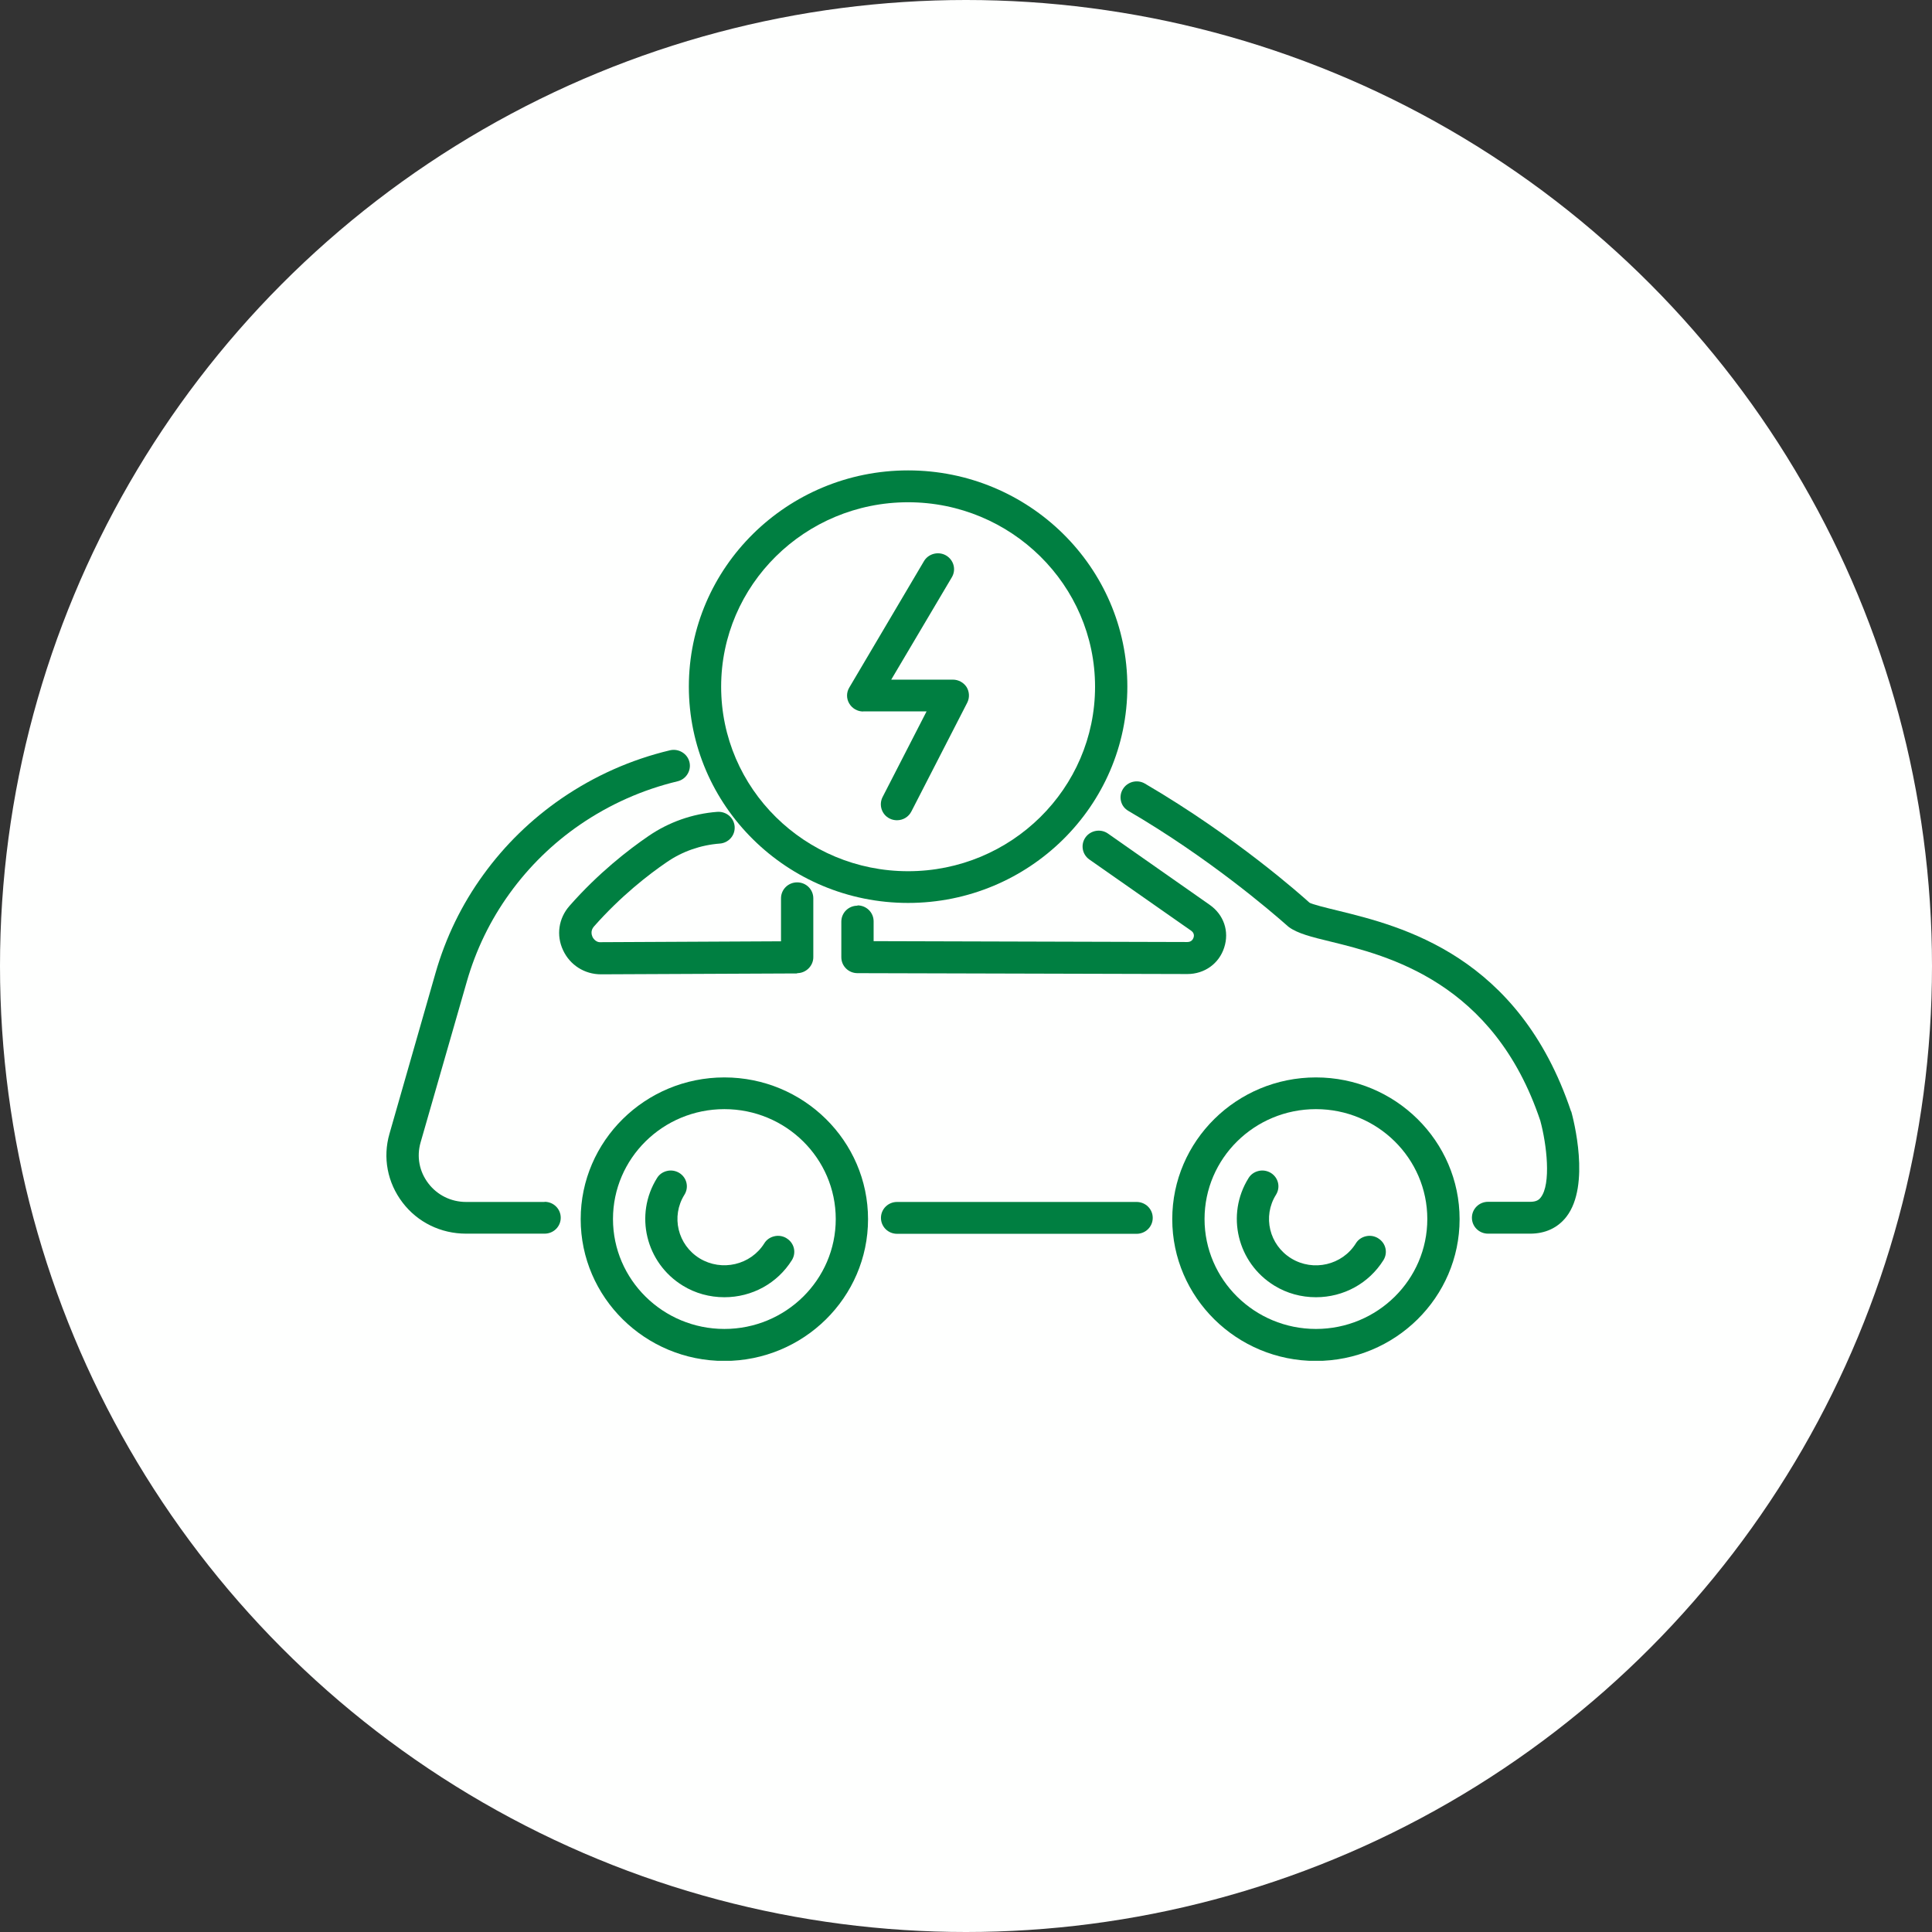
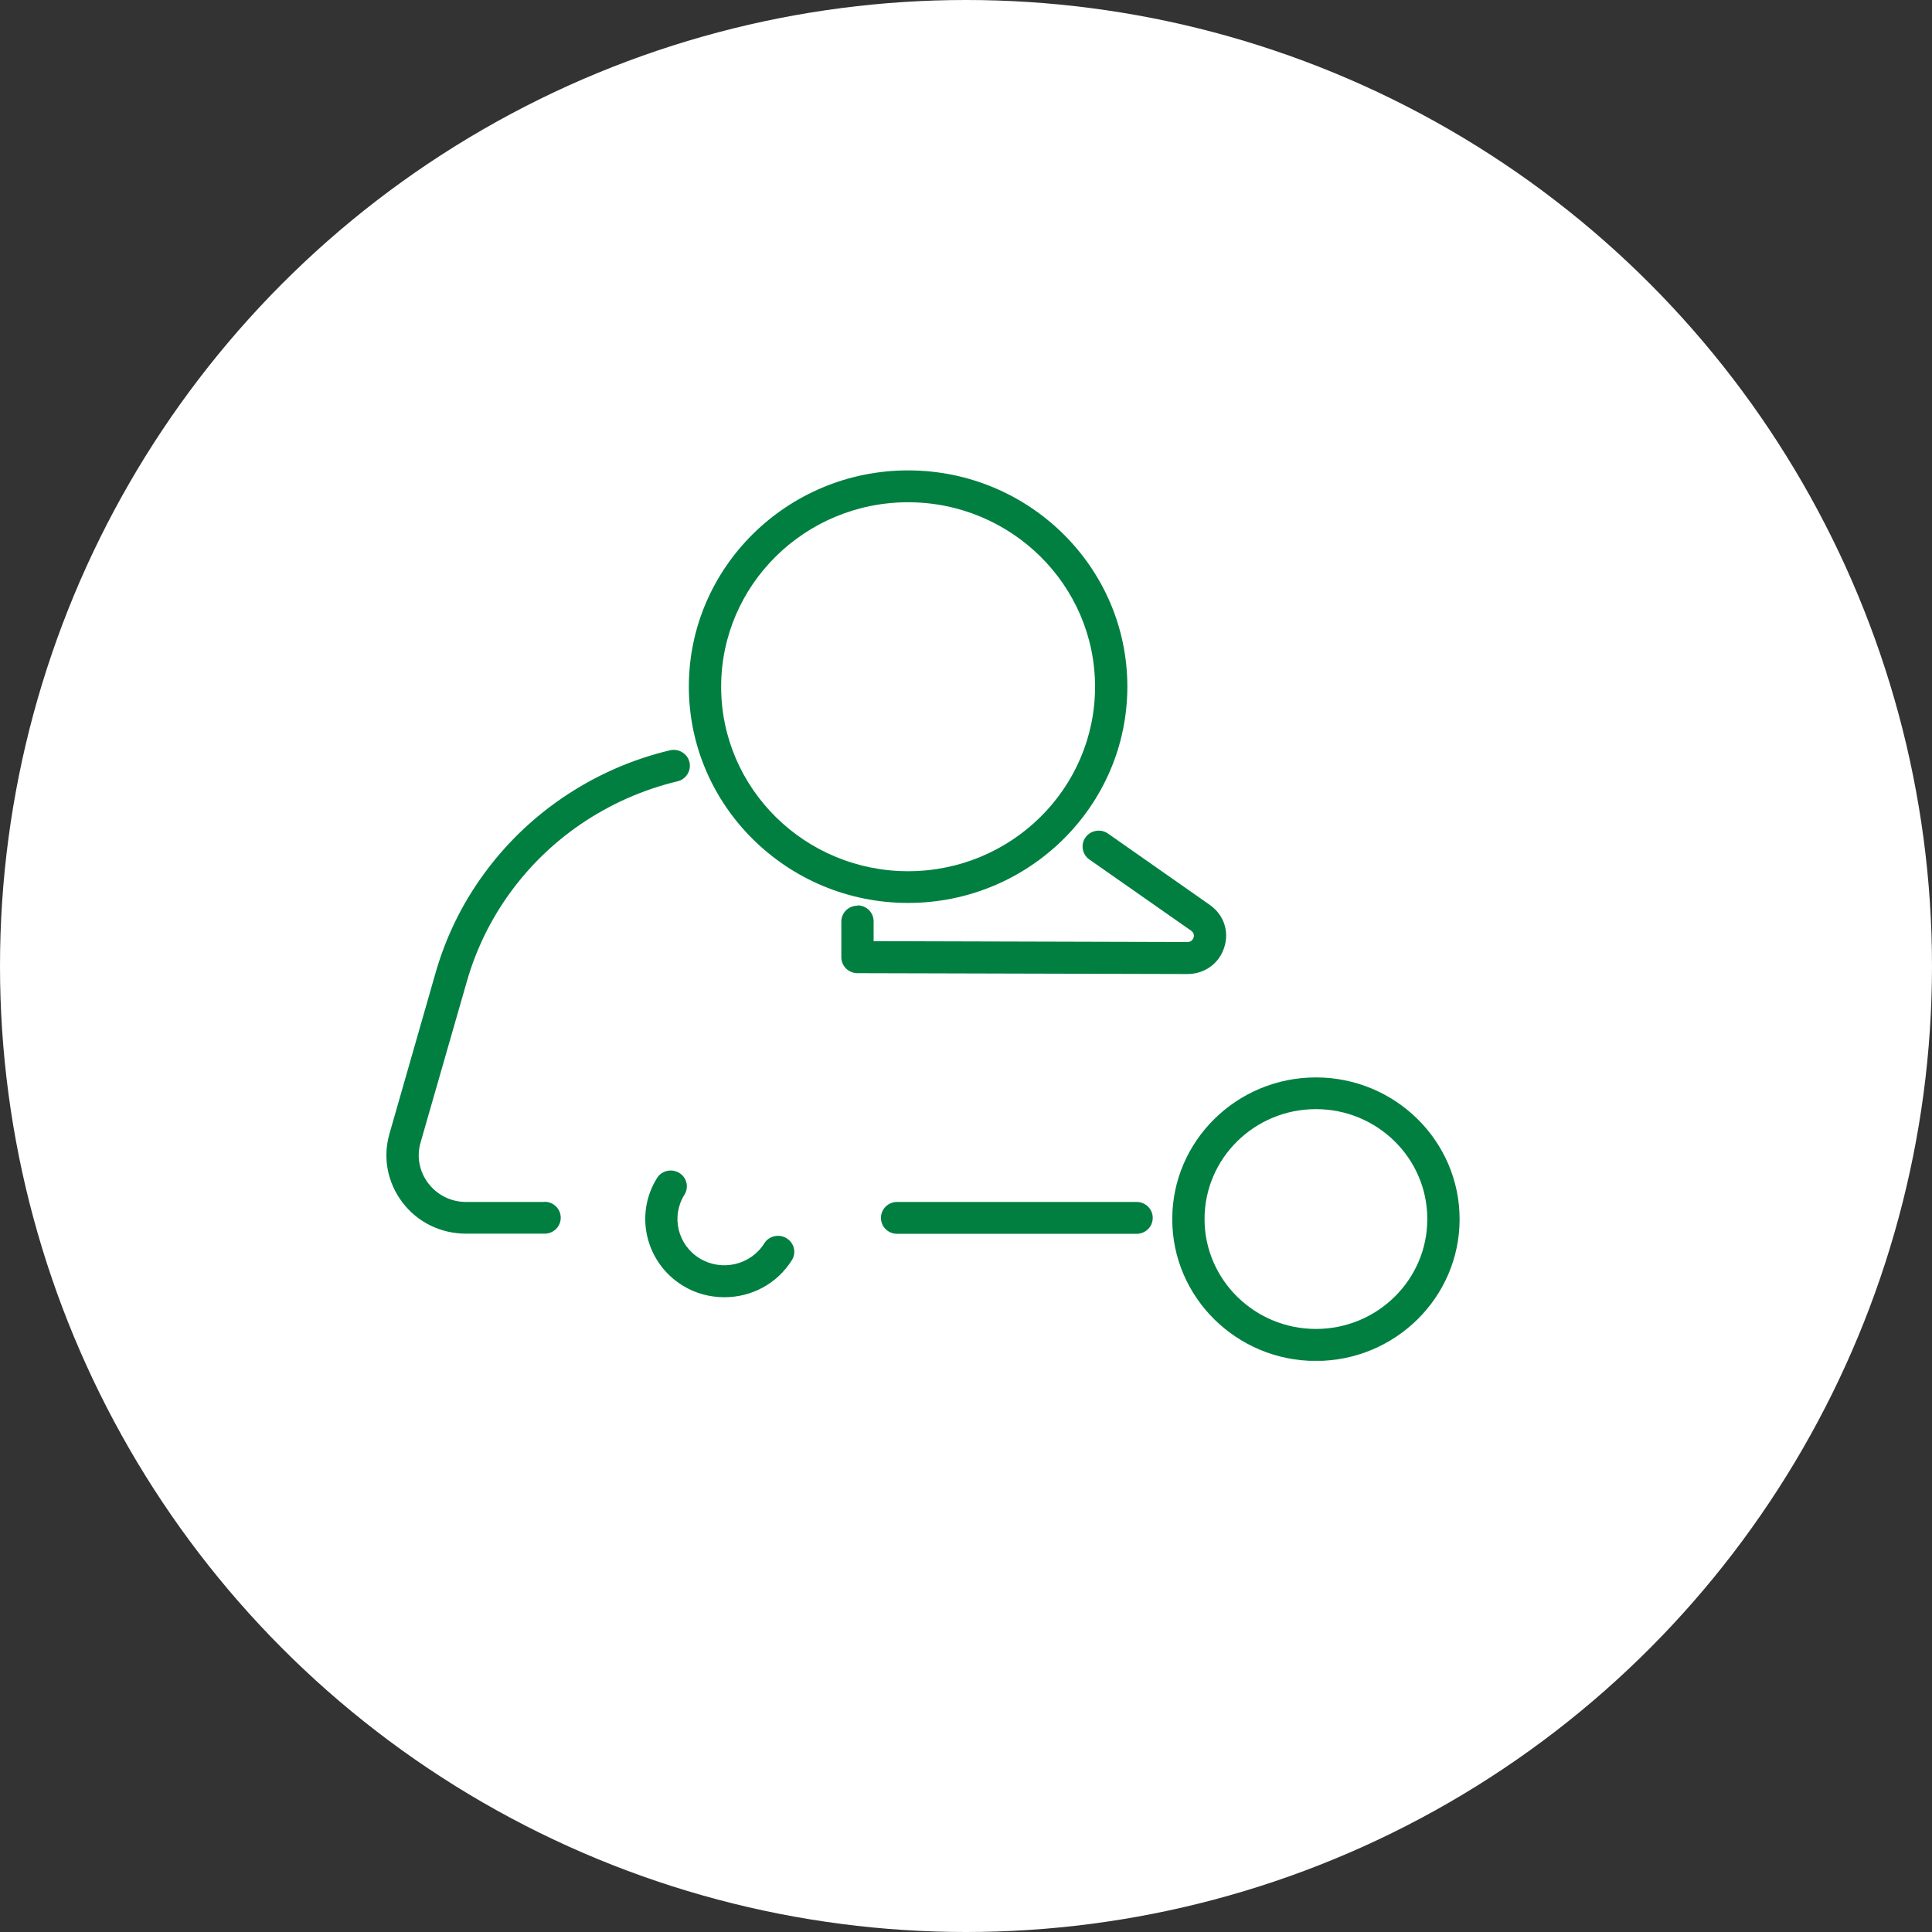
<svg xmlns="http://www.w3.org/2000/svg" width="115" height="115" viewBox="0 0 115 115" fill="none">
  <rect x="0" y="0" width="115" height="115" fill="#333333" stroke="none" />
  <circle cx="57.5" cy="57.5" r="57.5" fill="#FEFFFE" />
  <g clip-path="url(#clip0_5620_61912)">
-     <path d="M43.117 64.132C38.4 64.132 34.565 67.916 34.565 72.57C34.565 77.225 38.4 81.009 43.117 81.009C47.834 81.009 51.669 77.225 51.669 72.57C51.669 67.916 47.834 64.132 43.117 64.132ZM43.117 79.104C39.466 79.104 36.487 76.173 36.487 72.562C36.487 68.95 39.457 66.02 43.117 66.02C46.777 66.02 49.747 68.95 49.747 72.562C49.747 76.173 46.777 79.104 43.117 79.104Z" fill="#007F41" />
    <path d="M46.812 73.7C46.594 73.57 46.34 73.527 46.087 73.588C45.834 73.648 45.624 73.794 45.493 74.01C44.681 75.303 42.96 75.699 41.65 74.906C40.339 74.105 39.929 72.407 40.741 71.114C41.02 70.665 40.881 70.088 40.426 69.812C40.208 69.683 39.946 69.64 39.702 69.7C39.448 69.76 39.239 69.907 39.108 70.123C37.745 72.303 38.435 75.173 40.645 76.527C41.387 76.984 42.243 77.216 43.117 77.216C44.768 77.216 46.27 76.389 47.135 75.01C47.415 74.561 47.275 73.984 46.821 73.708L46.812 73.7Z" fill="#007F41" />
    <path d="M78.329 64.132C73.612 64.132 69.777 67.916 69.777 72.57C69.777 77.225 73.612 81.009 78.329 81.009C83.046 81.009 86.881 77.225 86.881 72.57C86.881 67.916 83.046 64.132 78.329 64.132ZM78.329 79.104C74.678 79.104 71.699 76.173 71.699 72.562C71.699 68.95 74.669 66.02 78.329 66.02C81.989 66.02 84.959 68.95 84.959 72.562C84.959 76.173 81.989 79.104 78.329 79.104Z" fill="#007F41" />
-     <path d="M82.024 73.7C81.805 73.57 81.552 73.527 81.299 73.588C81.046 73.648 80.836 73.794 80.705 74.01C79.901 75.303 78.172 75.708 76.861 74.906C75.551 74.105 75.141 72.407 75.953 71.114C76.232 70.665 76.093 70.088 75.638 69.812C75.42 69.683 75.158 69.64 74.913 69.7C74.66 69.76 74.451 69.907 74.319 70.123C72.957 72.303 73.647 75.173 75.857 76.527C76.599 76.984 77.455 77.216 78.329 77.216C79.98 77.216 81.482 76.389 82.347 75.01C82.627 74.561 82.487 73.984 82.033 73.708L82.024 73.7Z" fill="#007F41" />
-     <path d="M47.45 57.926C47.974 57.926 48.411 57.495 48.411 56.978V53.47C48.411 52.944 47.983 52.522 47.45 52.522C46.917 52.522 46.489 52.944 46.489 53.47V56.03L35.771 56.082C35.422 56.116 35.265 55.763 35.265 55.763C35.221 55.659 35.134 55.401 35.352 55.151C36.942 53.349 38.593 52.065 39.693 51.315C40.619 50.677 41.711 50.298 42.847 50.212C43.1 50.195 43.336 50.074 43.502 49.884C43.668 49.695 43.747 49.445 43.729 49.195C43.685 48.669 43.231 48.29 42.698 48.324C41.222 48.436 39.807 48.936 38.602 49.764C37.405 50.582 35.623 51.962 33.902 53.918C33.247 54.659 33.098 55.676 33.518 56.564C33.928 57.443 34.793 57.995 35.771 57.995L47.45 57.943V57.926Z" fill="#007F41" />
    <path d="M51.04 53.91C50.507 53.91 50.079 54.332 50.079 54.858V56.978C50.079 57.504 50.507 57.926 51.04 57.926L70.677 57.978C71.699 57.978 72.564 57.357 72.869 56.401C73.184 55.435 72.843 54.444 72.004 53.858L65.951 49.617C65.523 49.315 64.92 49.419 64.615 49.841C64.309 50.272 64.414 50.858 64.842 51.16L70.904 55.401C71.096 55.538 71.079 55.719 71.044 55.814C71.009 55.909 70.921 56.073 70.677 56.073L52.001 56.021V54.84C52.001 54.315 51.573 53.892 51.04 53.892V53.91Z" fill="#007F41" />
    <path d="M32.416 71.545H27.743C26.852 71.545 26.031 71.14 25.498 70.441C24.956 69.735 24.791 68.847 25.035 68.002L27.787 58.426C28.328 56.538 29.184 54.772 30.337 53.177C31.49 51.582 32.897 50.203 34.53 49.083C36.295 47.876 38.243 47.006 40.33 46.506C40.584 46.445 40.793 46.29 40.924 46.075C41.056 45.859 41.099 45.601 41.038 45.359C40.977 45.109 40.82 44.903 40.601 44.773C40.383 44.644 40.13 44.601 39.876 44.661C37.561 45.213 35.395 46.178 33.43 47.523C31.613 48.773 30.049 50.298 28.765 52.074C27.481 53.841 26.529 55.806 25.926 57.909L23.183 67.485C22.773 68.907 23.061 70.398 23.961 71.579C24.86 72.76 26.241 73.432 27.743 73.432H32.416C32.949 73.432 33.377 73.01 33.377 72.484C33.377 71.958 32.949 71.536 32.416 71.536V71.545Z" fill="#007F41" />
-     <path d="M93.519 66.166C90.401 56.858 83.421 55.134 79.665 54.211C78.958 54.039 78.076 53.824 77.944 53.729C77.516 53.341 73.577 49.816 68.152 46.644C67.698 46.376 67.104 46.523 66.833 46.98C66.702 47.195 66.667 47.454 66.728 47.695C66.79 47.945 66.947 48.143 67.174 48.273C71.943 51.057 75.647 54.237 76.669 55.142L76.722 55.185C77.246 55.565 78.058 55.772 79.202 56.047C82.6 56.883 88.916 58.443 91.685 66.709C92.069 68.123 92.34 70.476 91.711 71.278C91.606 71.415 91.458 71.536 91.082 71.536H88.575C88.042 71.536 87.614 71.959 87.614 72.484C87.614 73.01 88.042 73.432 88.575 73.432H91.082C91.982 73.432 92.725 73.088 93.24 72.424C94.69 70.545 93.65 66.606 93.528 66.158L93.519 66.166Z" fill="#007F41" />
    <path d="M67.654 71.545H53.398C52.865 71.545 52.438 71.967 52.438 72.493C52.438 73.019 52.865 73.441 53.398 73.441H67.654C68.187 73.441 68.615 73.019 68.615 72.493C68.615 71.967 68.187 71.545 67.654 71.545Z" fill="#007F41" />
    <path d="M54.053 53.746C61.251 53.746 67.104 47.971 67.104 40.869C67.104 33.766 61.251 28 54.053 28C46.855 28 41.003 33.775 41.003 40.869C41.003 47.962 46.855 53.746 54.053 53.746ZM54.053 29.896C60.185 29.896 65.182 34.818 65.182 40.877C65.182 46.937 60.194 51.858 54.053 51.858C47.913 51.858 42.925 46.937 42.925 40.877C42.925 34.818 47.913 29.896 54.053 29.896Z" fill="#007F41" />
-     <path d="M51.381 42.343H55.154L52.534 47.445C52.298 47.91 52.481 48.488 52.953 48.721C53.084 48.79 53.241 48.824 53.39 48.824C53.757 48.824 54.08 48.626 54.246 48.307L57.574 41.825C57.723 41.532 57.705 41.179 57.539 40.903C57.364 40.627 57.05 40.455 56.718 40.455H53.049L56.657 34.361C56.928 33.904 56.77 33.327 56.307 33.059C55.853 32.801 55.259 32.956 54.997 33.404L50.551 40.929C50.376 41.222 50.376 41.584 50.551 41.877C50.726 42.17 51.04 42.351 51.381 42.351V42.343Z" fill="#007F41" />
  </g>
  <defs>
    <clipPath id="clip0_5620_61912">
      <rect width="71" height="53" fill="white" transform="translate(23 28)" />
    </clipPath>
  </defs>
</svg>